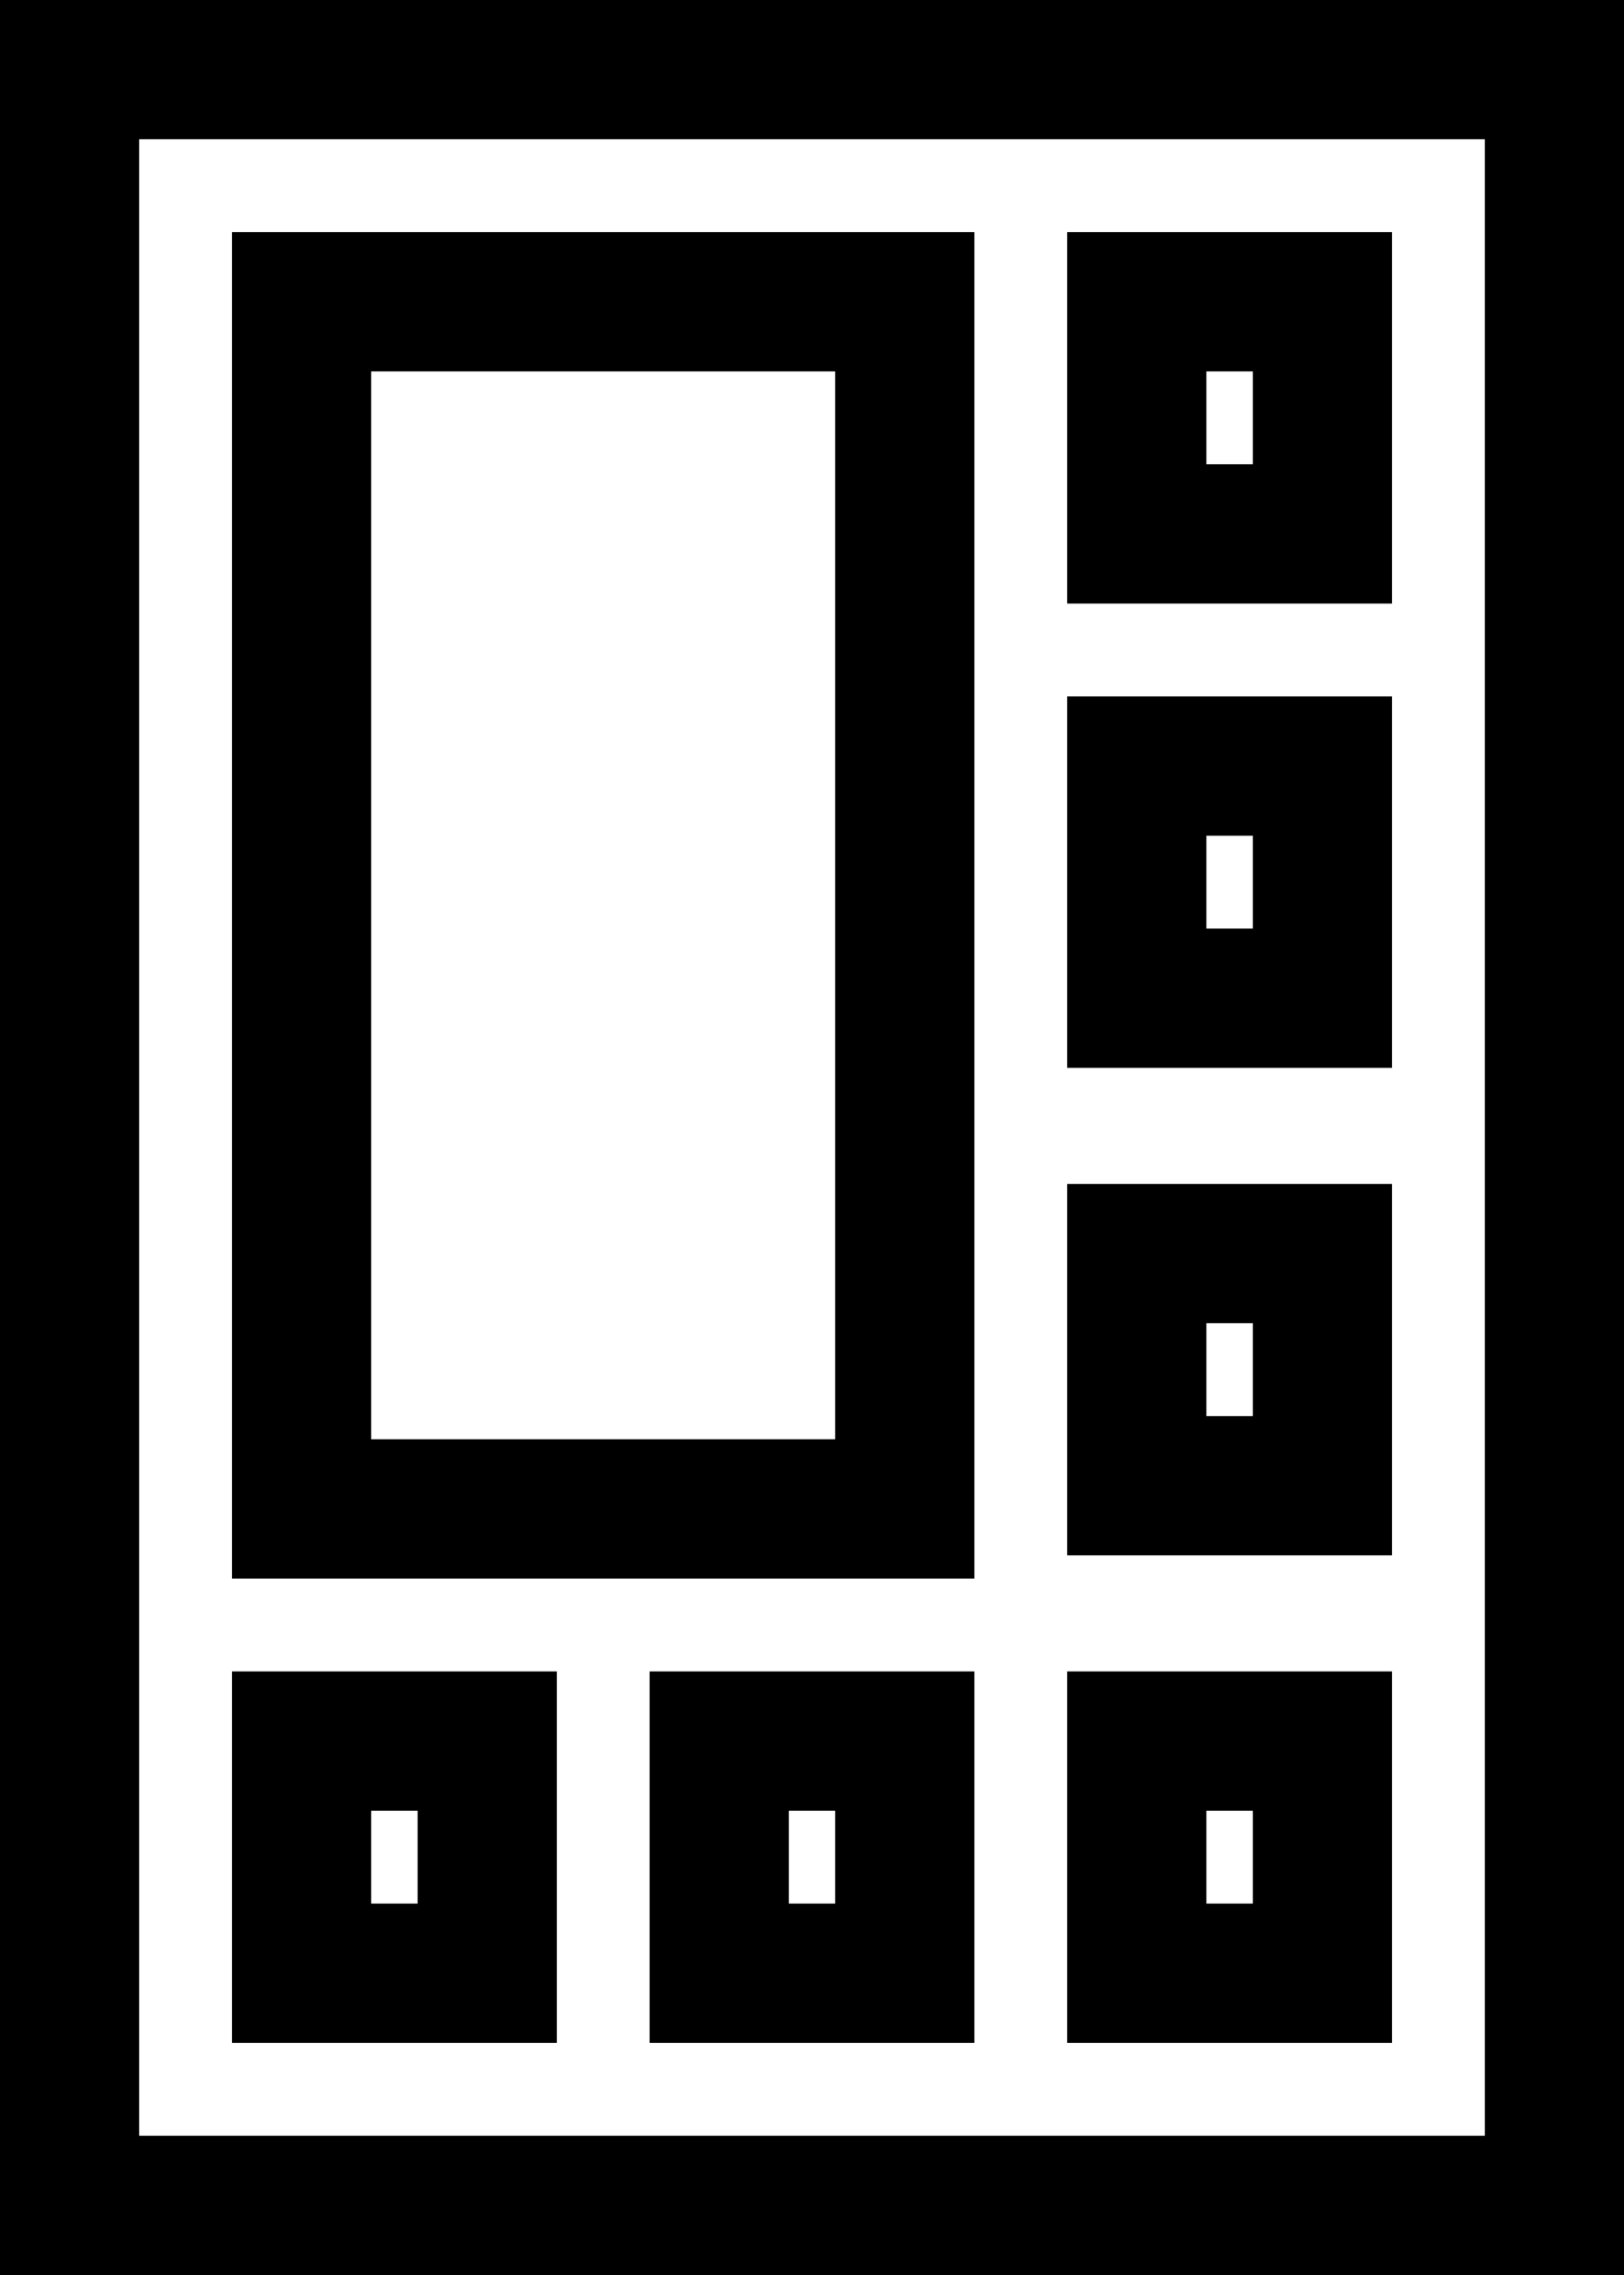
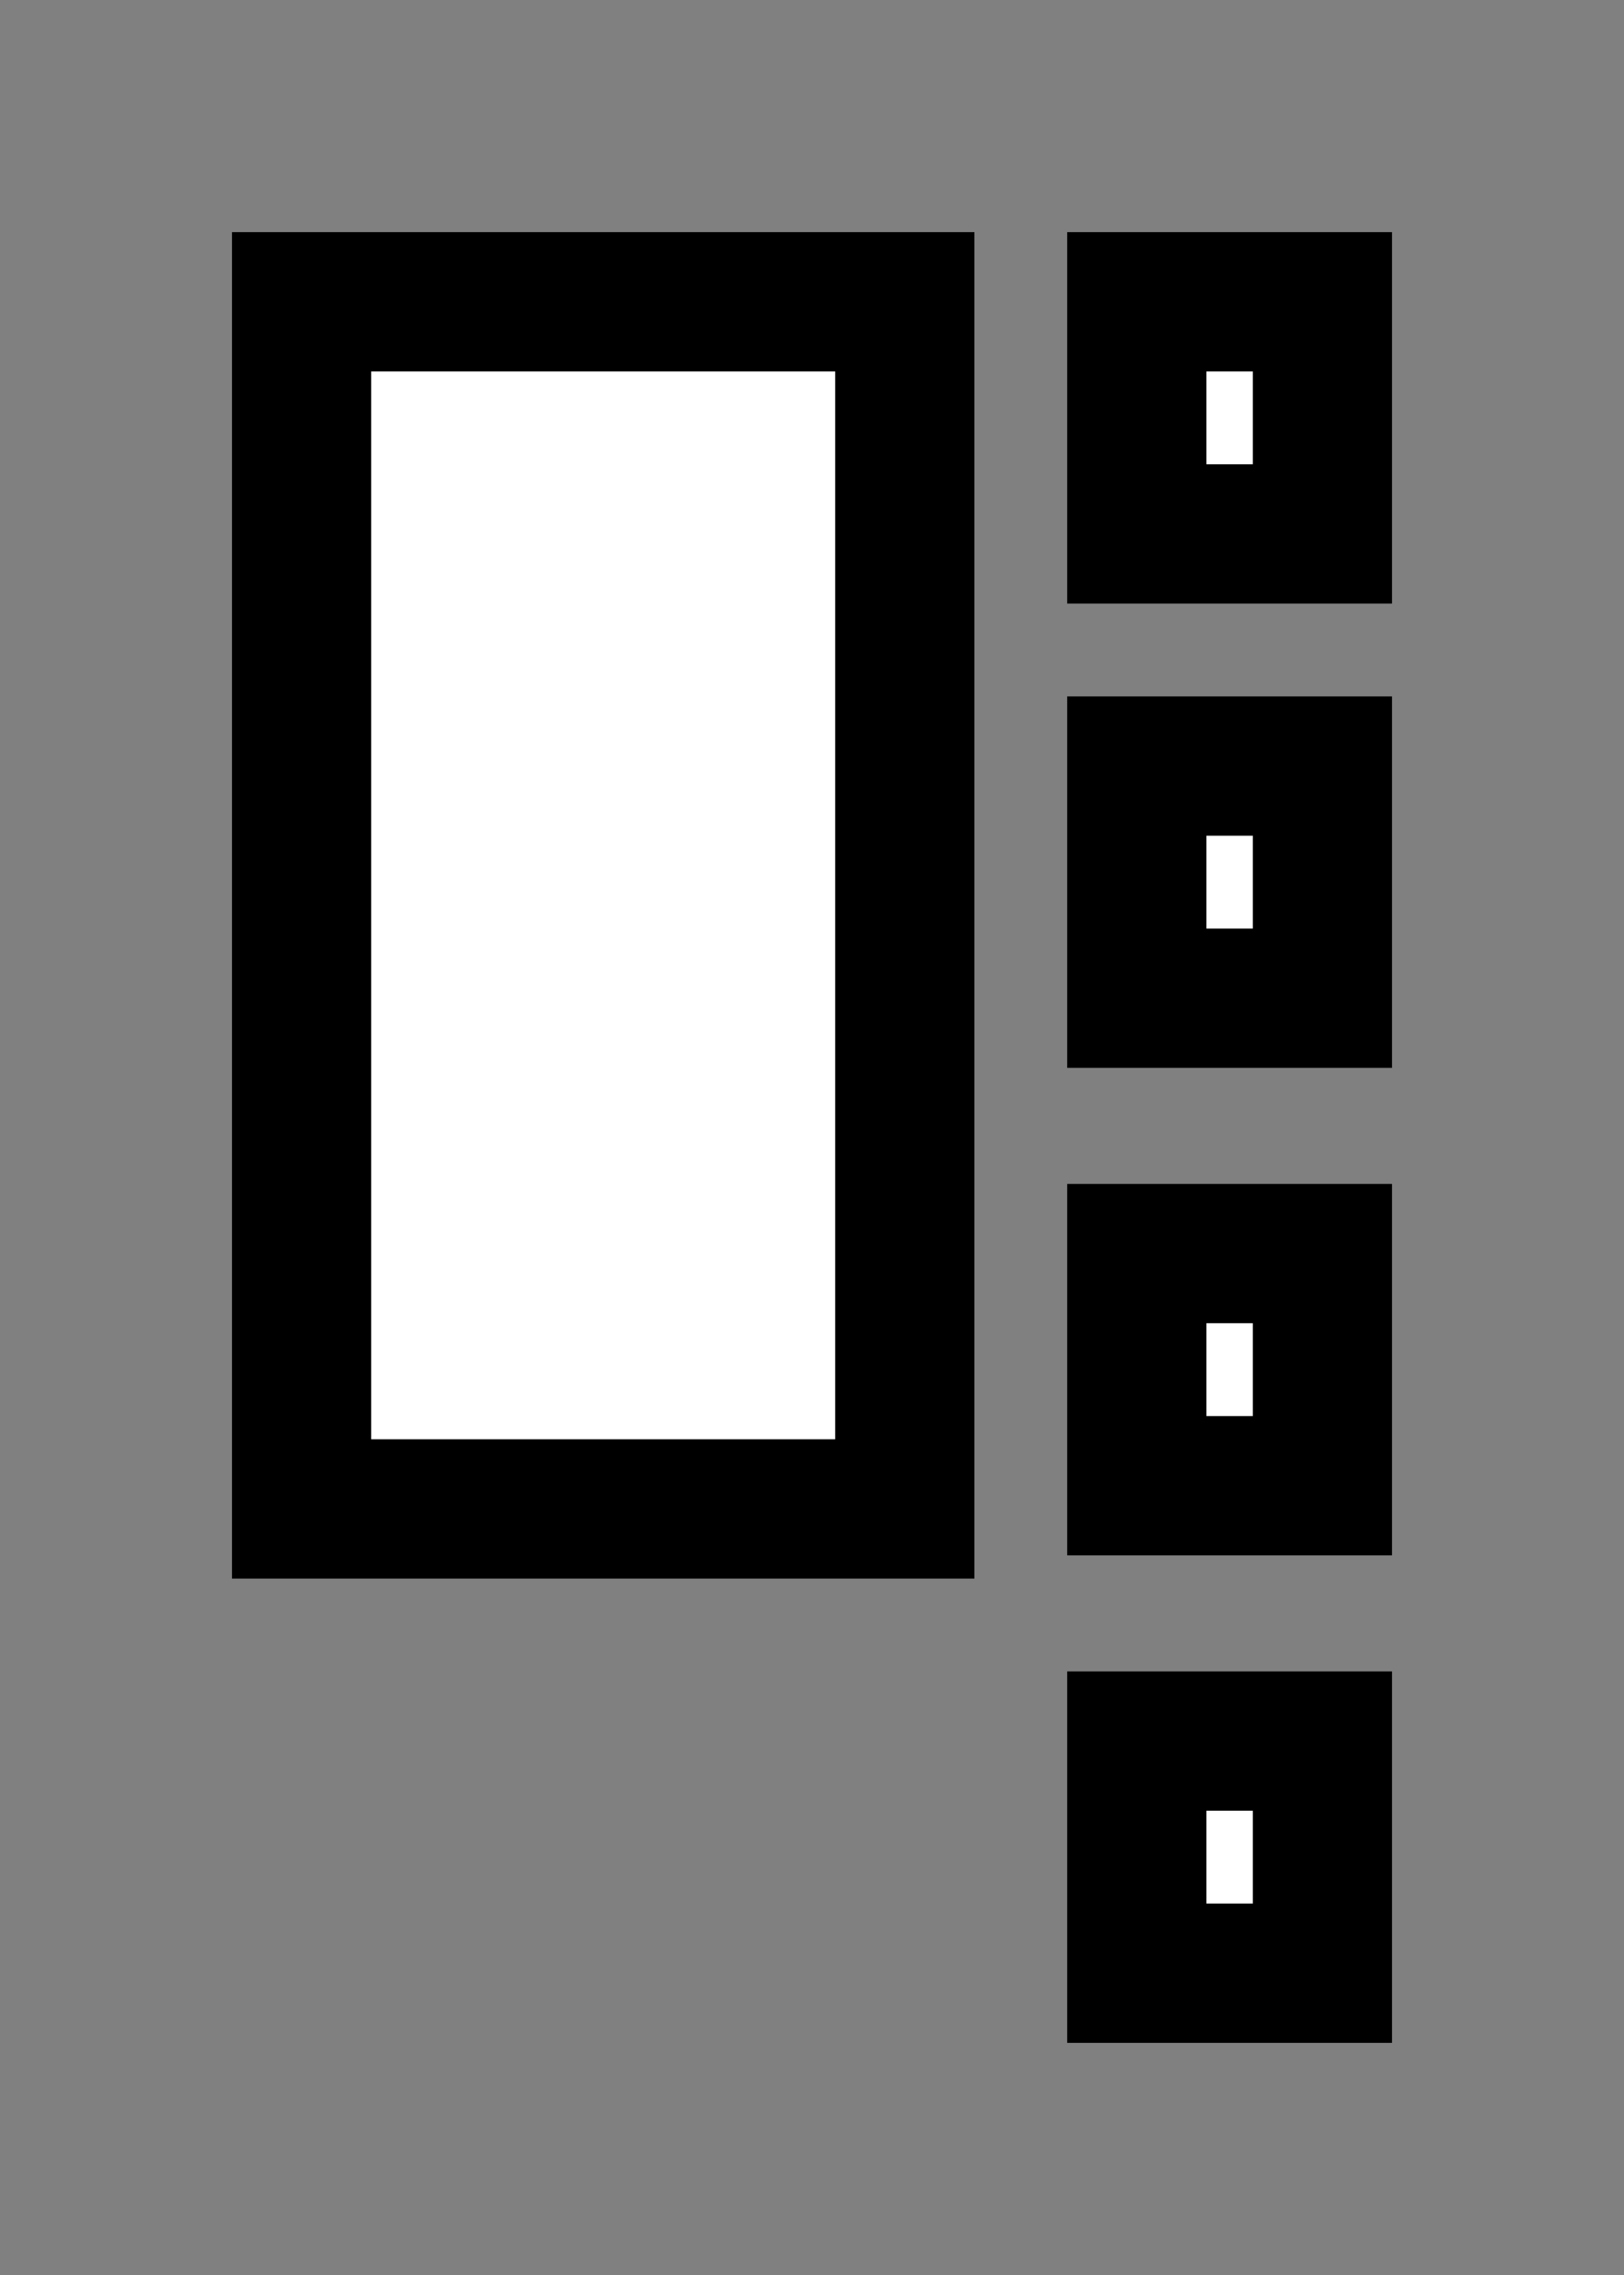
<svg xmlns="http://www.w3.org/2000/svg" width="35" height="49" viewBox="0 0 35 49" fill="none">
  <rect x="0" y="0" width="35" height="49" fill="#808080" stroke="none" />
-   <rect x="33.5" y="1.5" width="46" height="32" transform="rotate(90 33.5 1.5)" fill="white" stroke="black" stroke-width="3" />
  <rect x="24.5" y="6.5" width="4" height="5" fill="white" stroke="black" stroke-width="3" />
  <rect x="24.5" y="27" width="4" height="5" fill="white" stroke="black" stroke-width="3" />
  <rect x="24.5" y="37.5" width="4" height="5" fill="white" stroke="black" stroke-width="3" />
-   <rect x="15.5" y="37.5" width="4" height="5" fill="white" stroke="black" stroke-width="3" />
  <rect x="6.5" y="6.5" width="13" height="26" fill="white" stroke="black" stroke-width="3" />
  <rect x="24.5" y="16.5" width="4" height="5" fill="white" stroke="black" stroke-width="3" />
-   <rect x="6.5" y="37.5" width="4" height="5" fill="white" stroke="black" stroke-width="3" />
</svg>